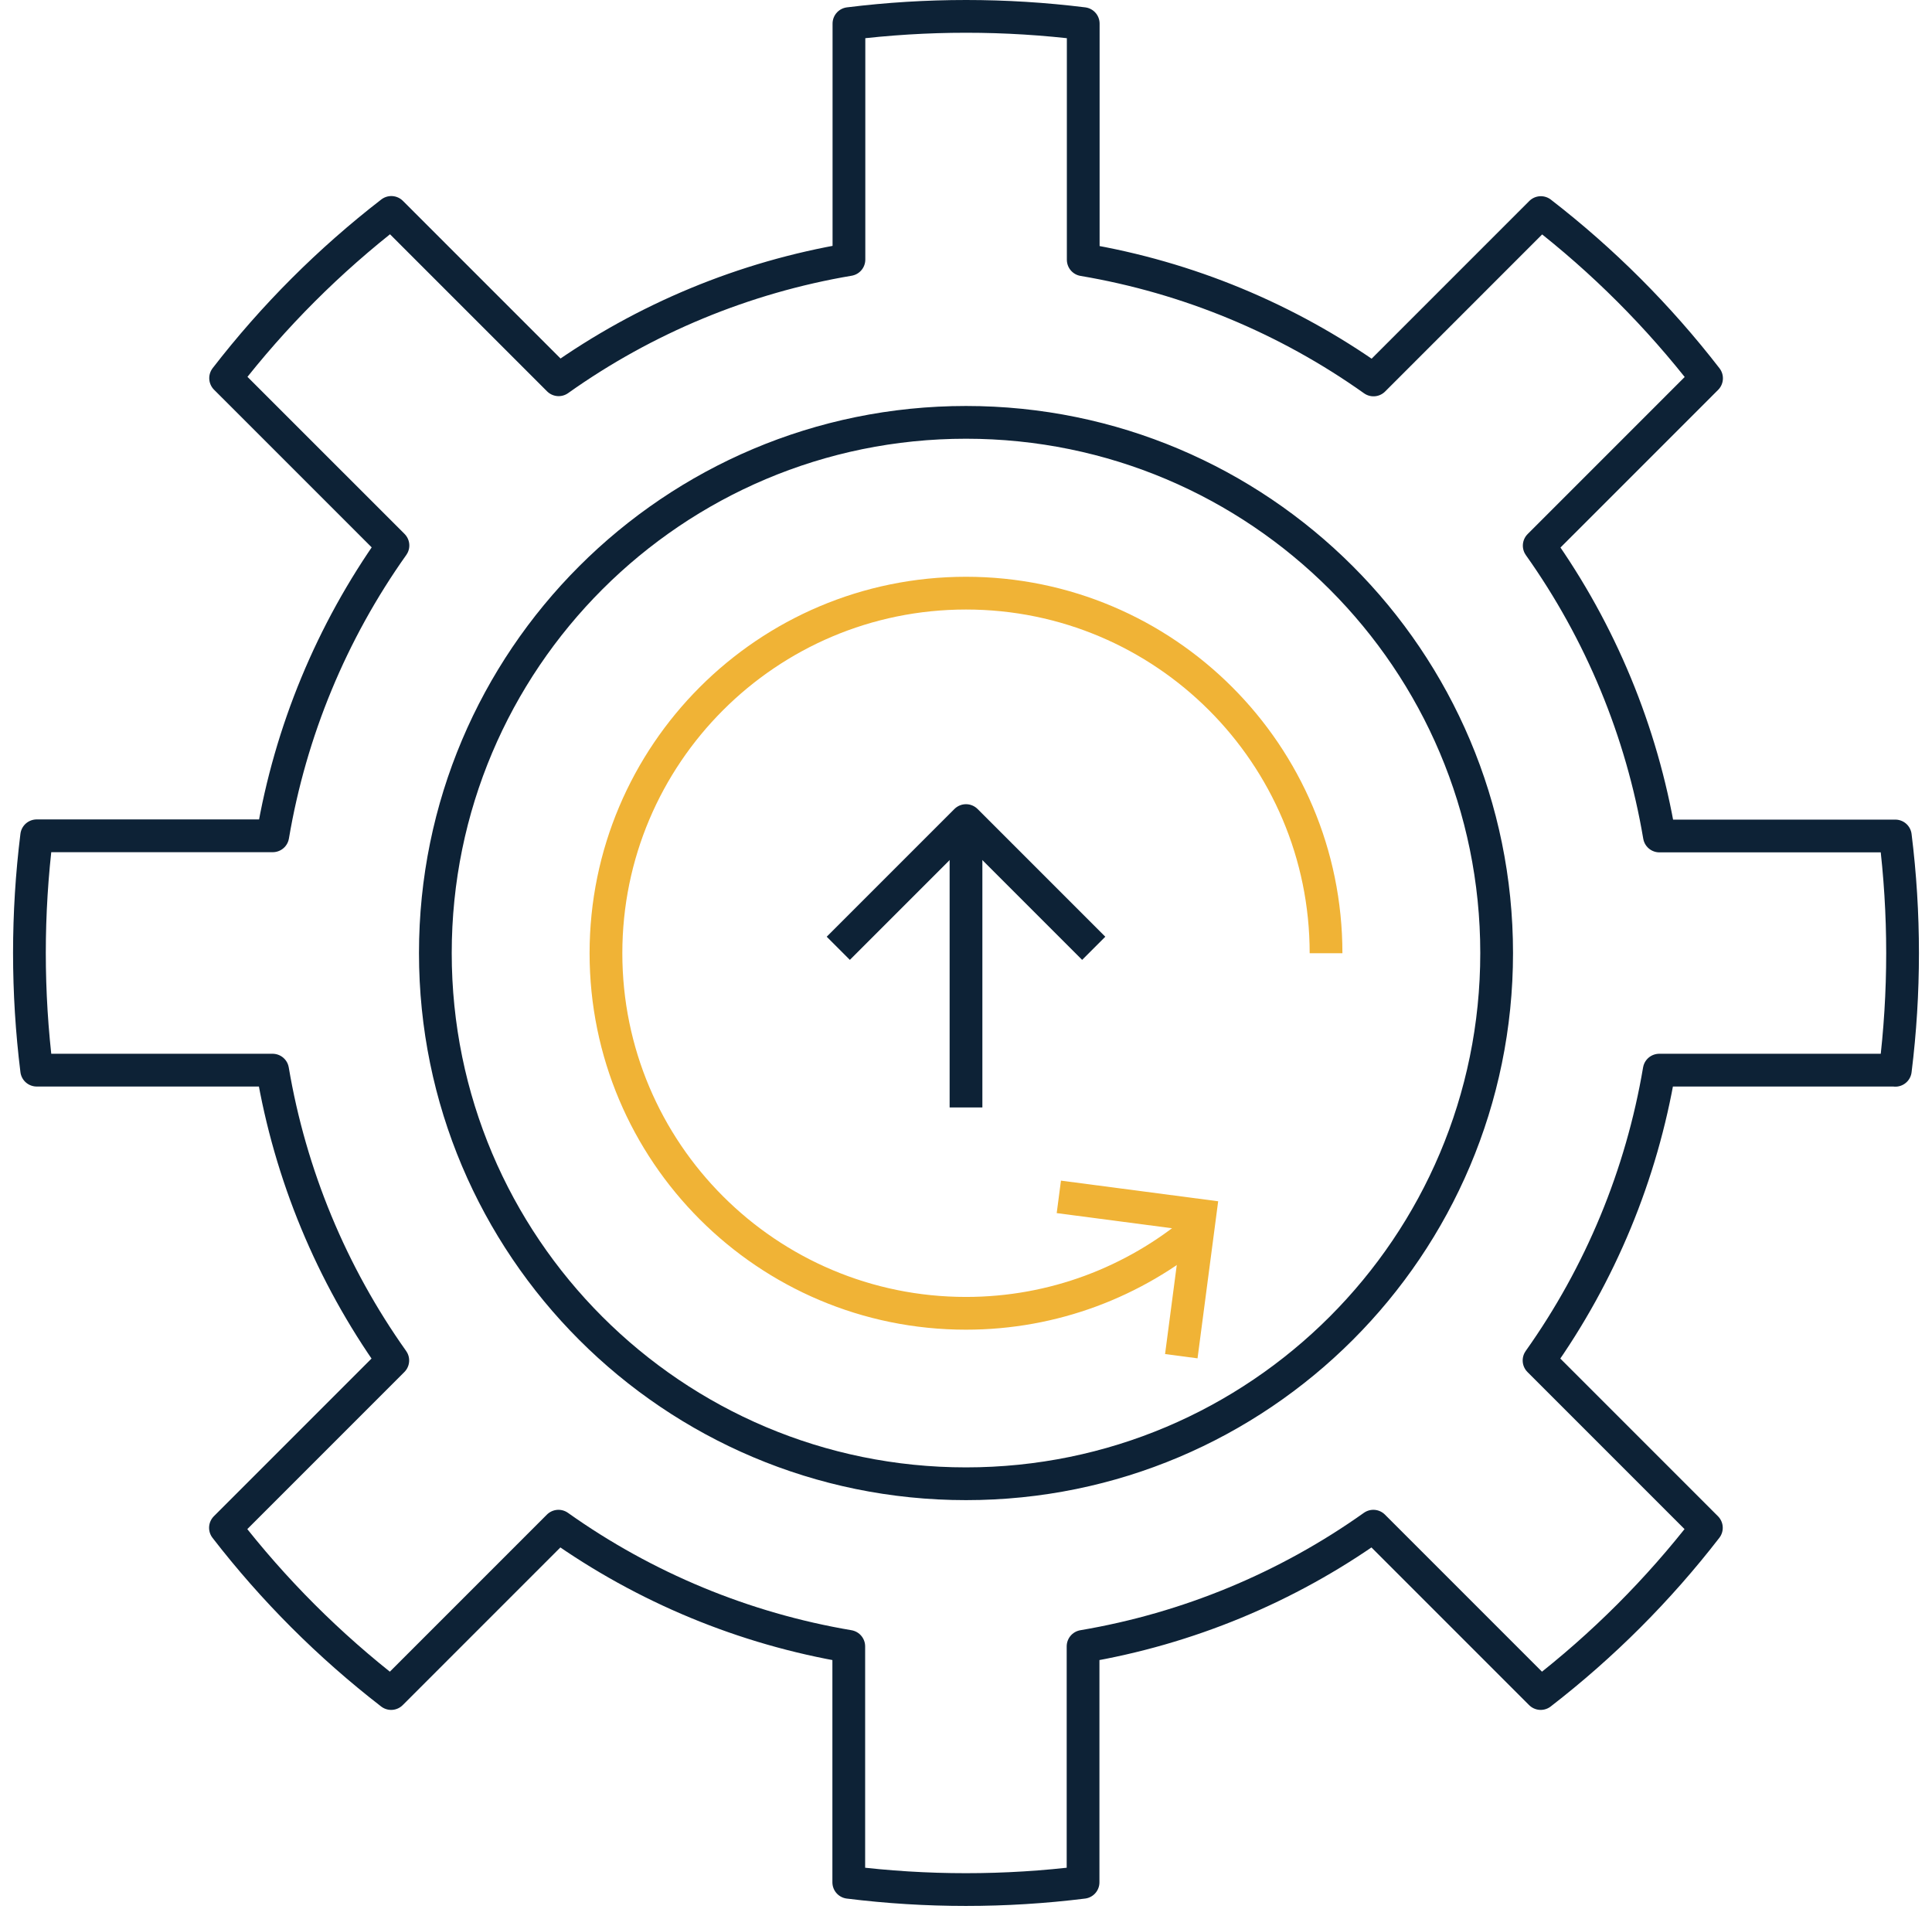
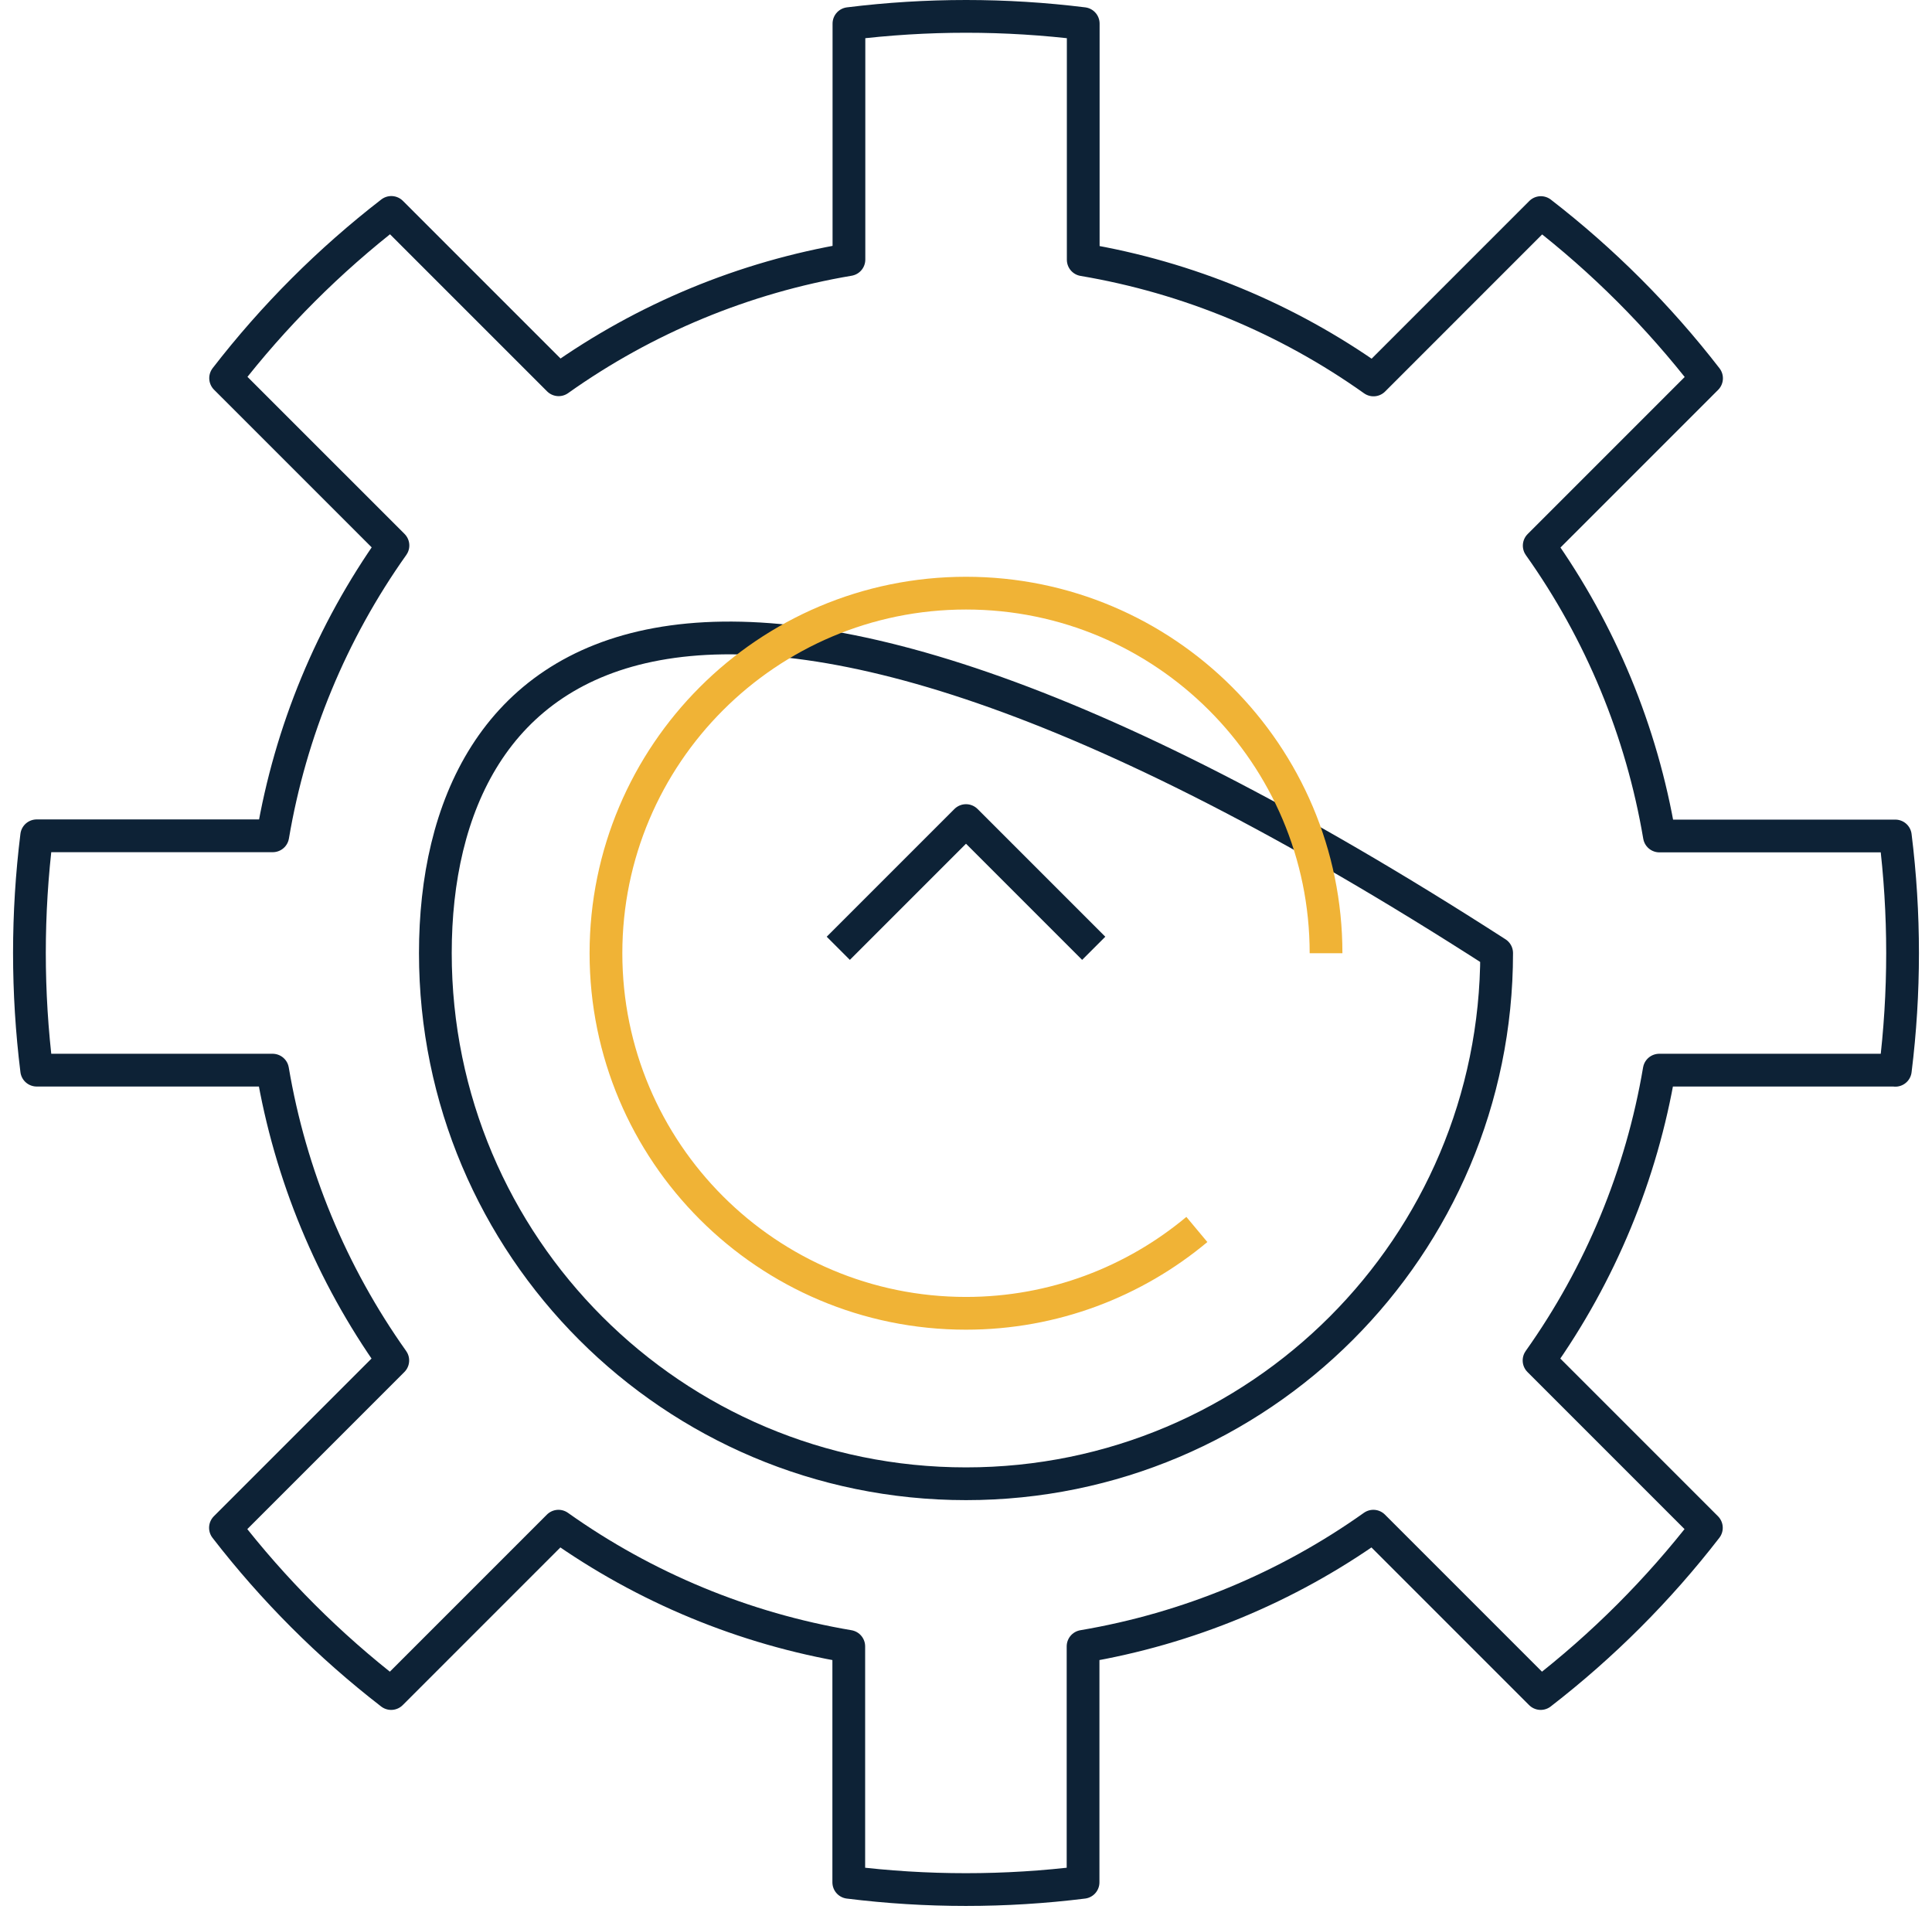
<svg xmlns="http://www.w3.org/2000/svg" width="118" height="117" viewBox="0 0 118 117" fill="none">
  <g id="Group 226">
    <path id="Vector" d="M115.76 65.362C116.35 60.612 116.35 55.803 115.76 51.053H101.35C100.27 44.663 97.76 38.602 94.01 33.322L104.23 23.102C101.3 19.312 97.9 15.912 94.11 12.982L83.89 23.203C78.61 19.453 72.55 16.942 66.16 15.863V1.442C61.41 0.853 56.6 0.853 51.85 1.442V15.852C45.46 16.933 39.4 19.442 34.12 23.192L23.9 12.973C20.11 15.902 16.71 19.302 13.78 23.093L24 33.312C20.25 38.593 17.74 44.653 16.66 51.042H2.24C1.65 55.792 1.65 60.602 2.24 65.353H16.65C17.73 71.743 20.24 77.802 23.99 83.082L13.77 93.302C16.7 97.093 20.1 100.493 23.89 103.423L34.11 93.203C39.39 96.953 45.45 99.463 51.84 100.543V114.952C56.59 115.542 61.4 115.542 66.15 114.952V100.543C72.54 99.463 78.6 96.953 83.88 93.203L94.1 103.423C97.89 100.493 101.29 97.093 104.22 93.302L94 83.082C97.75 77.802 100.26 71.743 101.34 65.353H115.75L115.76 65.362Z" stroke="#0D2236" stroke-width="2" stroke-linejoin="round" />
-     <path id="Vector_2" d="M59 90.612C76.899 90.612 91.41 76.102 91.41 58.203C91.41 40.303 76.899 25.793 59 25.793C41.1 25.793 26.59 40.303 26.59 58.203C26.59 76.102 41.1 90.612 59 90.612Z" stroke="#0D2236" stroke-width="2" stroke-linejoin="round" />
+     <path id="Vector_2" d="M59 90.612C76.899 90.612 91.41 76.102 91.41 58.203C41.1 25.793 26.59 40.303 26.59 58.203C26.59 76.102 41.1 90.612 59 90.612Z" stroke="#0D2236" stroke-width="2" stroke-linejoin="round" />
    <path id="Vector_3" d="M73.1 75.083C69.28 78.273 64.36 80.203 59 80.203C46.85 80.203 37.01 70.353 37.01 58.213C37.01 46.073 46.86 36.223 59 36.223C71.14 36.223 80.99 46.073 80.99 58.213" stroke="#F0B336" stroke-width="2" />
-     <path id="Vector_4" d="M64.67 73.092L73.28 74.222L72.15 82.822" stroke="#F0B336" stroke-width="2" />
-     <path id="Vector_5" d="M59 50.822V67.632" stroke="#0D2236" stroke-width="2" stroke-linejoin="round" />
    <path id="Vector_6" d="M51.2 57.912L59 50.112L66.8 57.912" stroke="#0D2236" stroke-width="2" stroke-linejoin="round" />
  </g>
</svg>